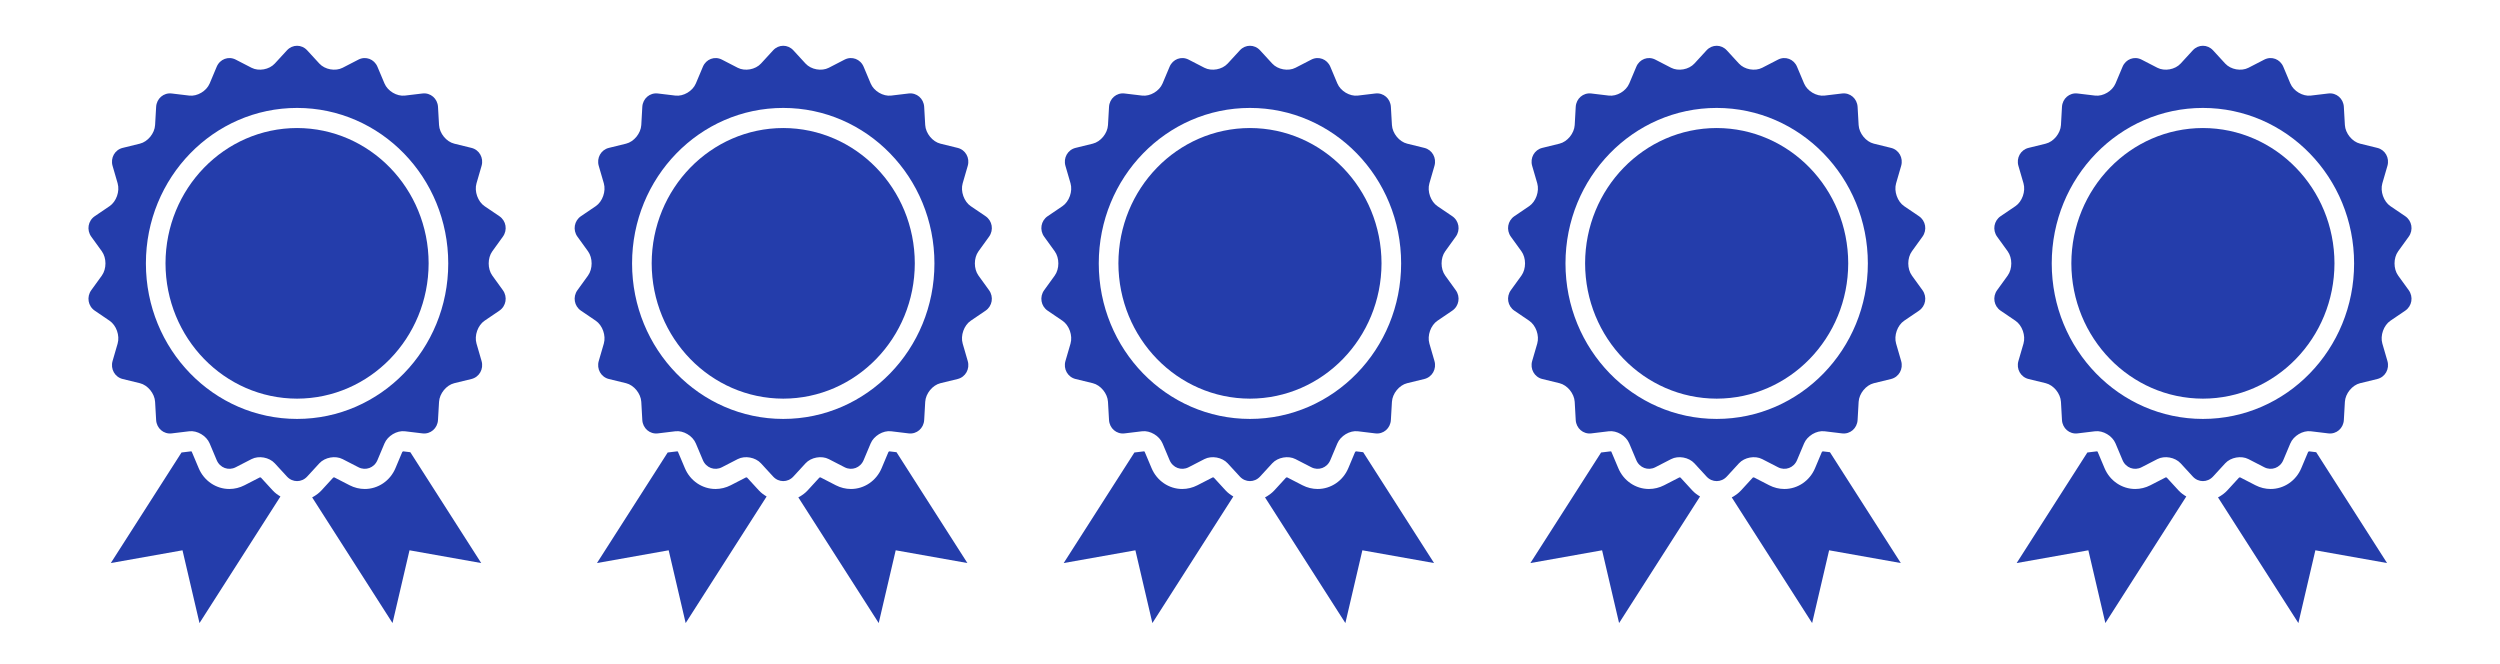
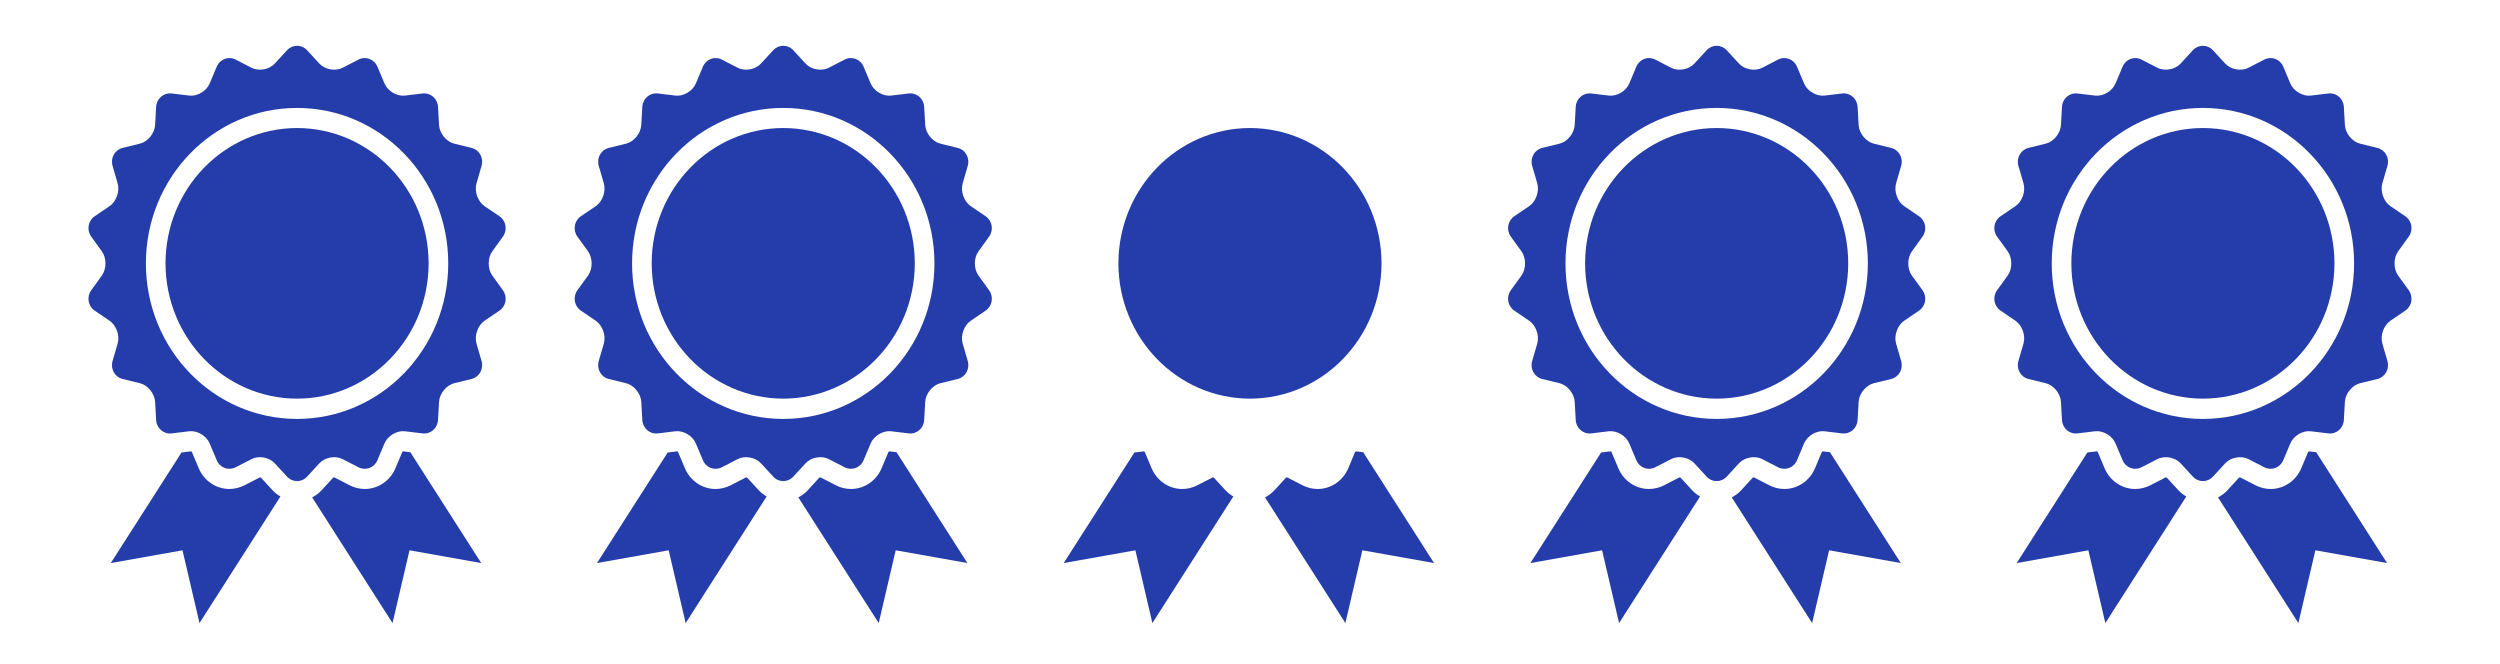
<svg xmlns="http://www.w3.org/2000/svg" width="128" height="34" viewBox="0 0 128 34" fill="none">
  <path d="M15.21 6.555C11.49 6.561 8.481 9.656 8.474 13.482C8.481 17.309 11.49 20.404 15.21 20.411C18.93 20.404 21.939 17.309 21.946 13.482C21.939 9.656 18.93 6.562 15.21 6.555Z" fill="#243DAB" />
  <path d="M25.207 14.11C24.959 13.768 24.959 13.208 25.207 12.866L25.747 12.117C25.995 11.775 25.914 11.304 25.568 11.069L24.81 10.556C24.464 10.322 24.278 9.795 24.397 9.386L24.656 8.493C24.775 8.085 24.542 7.67 24.139 7.572L23.257 7.355C22.854 7.257 22.504 6.828 22.479 6.403L22.426 5.471C22.401 5.046 22.044 4.738 21.633 4.786L20.732 4.894C20.32 4.943 19.849 4.664 19.685 4.272L19.325 3.417C19.16 3.025 18.722 2.861 18.352 3.052L17.542 3.47C17.171 3.661 16.635 3.564 16.35 3.254L15.727 2.576C15.443 2.266 14.977 2.266 14.693 2.576L14.069 3.254C13.785 3.564 13.249 3.661 12.879 3.47L12.068 3.052C11.698 2.861 11.26 3.026 11.095 3.417L10.736 4.273C10.571 4.664 10.1 4.944 9.688 4.894L8.788 4.786C8.376 4.738 8.019 5.046 7.994 5.471L7.941 6.403C7.917 6.828 7.567 7.257 7.163 7.355L6.281 7.572C5.878 7.67 5.646 8.085 5.764 8.493L6.023 9.386C6.142 9.795 5.956 10.322 5.609 10.556L4.853 11.069C4.506 11.304 4.426 11.775 4.673 12.118L5.214 12.866C5.461 13.208 5.461 13.768 5.214 14.11L4.673 14.858C4.426 15.201 4.506 15.672 4.853 15.907L5.609 16.421C5.956 16.655 6.142 17.181 6.023 17.59L5.764 18.483C5.646 18.891 5.878 19.306 6.281 19.405L7.163 19.62C7.567 19.719 7.917 20.148 7.941 20.574L7.994 21.505C8.019 21.93 8.376 22.238 8.788 22.19L9.688 22.081C10.1 22.032 10.571 22.313 10.735 22.704L11.095 23.56C11.26 23.951 11.697 24.115 12.068 23.923L12.879 23.506C13.249 23.315 13.785 23.412 14.069 23.722L14.693 24.4C14.977 24.71 15.443 24.71 15.727 24.4L16.35 23.722C16.635 23.412 17.171 23.315 17.541 23.506L18.352 23.923C18.722 24.115 19.16 23.951 19.325 23.56L19.685 22.704C19.849 22.313 20.32 22.032 20.732 22.081L21.633 22.19C22.044 22.238 22.401 21.93 22.425 21.505L22.479 20.574C22.504 20.148 22.854 19.719 23.257 19.62L24.138 19.405C24.542 19.306 24.774 18.891 24.656 18.483L24.397 17.59C24.278 17.181 24.464 16.655 24.81 16.421L25.567 15.907C25.914 15.672 25.995 15.201 25.747 14.858L25.207 14.11ZM15.21 21.449C10.934 21.449 7.47 17.885 7.47 13.487C7.47 9.09 10.934 5.526 15.21 5.526C19.485 5.526 22.95 9.09 22.95 13.487C22.95 17.885 19.485 21.449 15.21 21.449Z" fill="#243DAB" />
  <path d="M13.357 24.45C13.345 24.445 13.325 24.441 13.306 24.441L12.516 24.847C12.277 24.97 12.009 25.036 11.743 25.036C11.061 25.036 10.444 24.617 10.172 23.968L9.812 23.113C9.814 23.118 9.812 23.12 9.809 23.12C9.803 23.12 9.789 23.114 9.778 23.109L9.293 23.168L5.673 28.828L9.344 28.175L10.214 31.901L14.358 25.42C14.214 25.335 14.077 25.235 13.962 25.109L13.357 24.45Z" fill="#243DAB" />
  <path d="M20.643 23.109C20.628 23.115 20.609 23.126 20.598 23.137L20.248 23.969C19.976 24.617 19.359 25.036 18.677 25.036C18.411 25.036 18.142 24.97 17.902 24.846L17.115 24.441C17.091 24.442 17.074 24.447 17.063 24.45L16.459 25.109C16.321 25.258 16.157 25.374 15.983 25.466L20.097 31.901L20.967 28.175L24.638 28.828L21.009 23.153L20.643 23.109Z" fill="#243DAB" />
  <path d="M40.103 6.555C36.383 6.561 33.373 9.656 33.366 13.482C33.373 17.309 36.383 20.404 40.103 20.411C43.823 20.404 46.831 17.309 46.838 13.482C46.831 9.656 43.822 6.562 40.103 6.555Z" fill="#243DAB" />
  <path d="M50.099 14.11C49.851 13.768 49.851 13.208 50.099 12.866L50.64 12.117C50.887 11.775 50.806 11.304 50.46 11.069L49.703 10.556C49.357 10.322 49.171 9.795 49.289 9.386L49.548 8.493C49.667 8.085 49.434 7.67 49.031 7.572L48.149 7.355C47.746 7.257 47.396 6.828 47.371 6.403L47.318 5.471C47.293 5.046 46.937 4.738 46.525 4.786L45.625 4.894C45.213 4.943 44.741 4.664 44.577 4.272L44.218 3.417C44.053 3.025 43.615 2.861 43.244 3.052L42.434 3.47C42.064 3.661 41.527 3.564 41.243 3.254L40.62 2.576C40.335 2.266 39.869 2.266 39.585 2.576L38.962 3.254C38.678 3.564 38.141 3.661 37.771 3.47L36.961 3.052C36.59 2.861 36.152 3.026 35.988 3.417L35.628 4.273C35.464 4.664 34.992 4.944 34.58 4.894L33.68 4.786C33.268 4.738 32.911 5.046 32.886 5.471L32.834 6.403C32.809 6.828 32.459 7.257 32.056 7.355L31.174 7.572C30.77 7.67 30.538 8.085 30.656 8.493L30.916 9.386C31.034 9.795 30.848 10.322 30.502 10.556L29.745 11.069C29.399 11.304 29.318 11.775 29.565 12.118L30.106 12.866C30.353 13.208 30.353 13.768 30.106 14.11L29.565 14.858C29.318 15.201 29.399 15.672 29.745 15.907L30.502 16.421C30.848 16.655 31.034 17.181 30.916 17.59L30.656 18.483C30.538 18.891 30.77 19.306 31.174 19.405L32.056 19.62C32.459 19.719 32.809 20.148 32.834 20.574L32.886 21.505C32.911 21.93 33.268 22.238 33.68 22.19L34.58 22.081C34.992 22.032 35.464 22.313 35.627 22.704L35.988 23.56C36.152 23.951 36.59 24.115 36.961 23.923L37.771 23.506C38.141 23.315 38.678 23.412 38.962 23.722L39.585 24.4C39.869 24.71 40.335 24.71 40.62 24.4L41.243 23.722C41.527 23.412 42.063 23.315 42.434 23.506L43.244 23.923C43.615 24.115 44.053 23.951 44.217 23.56L44.577 22.704C44.741 22.313 45.213 22.032 45.624 22.081L46.525 22.19C46.937 22.238 47.293 21.93 47.318 21.505L47.371 20.574C47.396 20.148 47.746 19.719 48.149 19.62L49.031 19.405C49.434 19.306 49.667 18.891 49.548 18.483L49.289 17.59C49.171 17.181 49.356 16.655 49.703 16.421L50.46 15.907C50.806 15.672 50.887 15.201 50.639 14.858L50.099 14.11ZM40.102 21.449C35.827 21.449 32.362 17.885 32.362 13.487C32.362 9.09 35.827 5.526 40.102 5.526C44.377 5.526 47.843 9.09 47.843 13.487C47.843 17.885 44.377 21.449 40.102 21.449Z" fill="#243DAB" />
  <path d="M38.249 24.45C38.237 24.445 38.218 24.441 38.199 24.441L37.409 24.847C37.169 24.97 36.902 25.036 36.635 25.036C35.953 25.036 35.336 24.617 35.065 23.968L34.704 23.113C34.706 23.118 34.704 23.12 34.701 23.12C34.695 23.12 34.681 23.114 34.671 23.109L34.185 23.168L30.565 28.828L34.236 28.175L35.106 31.901L39.251 25.42C39.106 25.335 38.97 25.235 38.854 25.109L38.249 24.45Z" fill="#243DAB" />
  <path d="M45.536 23.109C45.521 23.115 45.501 23.126 45.49 23.137L45.14 23.969C44.868 24.617 44.252 25.036 43.569 25.036C43.303 25.036 43.035 24.97 42.795 24.846L42.008 24.441C41.983 24.442 41.966 24.447 41.955 24.45L41.351 25.109C41.214 25.258 41.05 25.374 40.875 25.466L44.99 31.901L45.86 28.175L49.531 28.828L45.902 23.153L45.536 23.109Z" fill="#243DAB" />
  <path d="M63.998 6.555C60.278 6.561 57.269 9.656 57.262 13.482C57.269 17.309 60.278 20.404 63.998 20.411C67.718 20.404 70.727 17.309 70.734 13.482C70.727 9.656 67.718 6.562 63.998 6.555Z" fill="#243DAB" />
-   <path d="M73.995 14.11C73.747 13.768 73.747 13.208 73.995 12.866L74.535 12.117C74.783 11.775 74.702 11.304 74.355 11.069L73.598 10.556C73.252 10.322 73.066 9.795 73.185 9.386L73.444 8.493C73.562 8.085 73.33 7.67 72.926 7.572L72.045 7.355C71.642 7.257 71.292 6.828 71.267 6.403L71.213 5.471C71.189 5.046 70.832 4.738 70.421 4.786L69.52 4.894C69.108 4.943 68.637 4.664 68.472 4.272L68.113 3.417C67.948 3.025 67.51 2.861 67.14 3.052L66.329 3.47C65.959 3.661 65.423 3.564 65.138 3.254L64.515 2.576C64.231 2.266 63.765 2.266 63.481 2.576L62.857 3.254C62.573 3.564 62.037 3.661 61.667 3.47L60.856 3.052C60.485 2.861 60.048 3.026 59.883 3.417L59.523 4.273C59.359 4.664 58.888 4.944 58.476 4.894L57.575 4.786C57.163 4.738 56.807 5.046 56.782 5.471L56.729 6.403C56.705 6.828 56.355 7.257 55.951 7.355L55.069 7.572C54.666 7.67 54.433 8.085 54.551 8.493L54.811 9.386C54.929 9.795 54.744 10.322 54.397 10.556L53.64 11.069C53.294 11.304 53.214 11.775 53.461 12.118L54.002 12.866C54.249 13.208 54.249 13.768 54.002 14.11L53.461 14.858C53.214 15.201 53.294 15.672 53.64 15.907L54.397 16.421C54.744 16.655 54.929 17.181 54.811 17.59L54.551 18.483C54.433 18.891 54.666 19.306 55.069 19.405L55.951 19.62C56.355 19.719 56.705 20.148 56.729 20.574L56.782 21.505C56.807 21.93 57.163 22.238 57.575 22.19L58.476 22.081C58.888 22.032 59.359 22.313 59.523 22.704L59.883 23.56C60.048 23.951 60.485 24.115 60.856 23.923L61.666 23.506C62.037 23.315 62.573 23.412 62.857 23.722L63.48 24.4C63.765 24.71 64.231 24.71 64.515 24.4L65.138 23.722C65.423 23.412 65.959 23.315 66.329 23.506L67.14 23.923C67.51 24.115 67.948 23.951 68.112 23.56L68.472 22.704C68.637 22.313 69.108 22.032 69.52 22.081L70.421 22.19C70.832 22.238 71.189 21.93 71.213 21.505L71.267 20.574C71.292 20.148 71.641 19.719 72.045 19.62L72.926 19.405C73.33 19.306 73.562 18.891 73.444 18.483L73.185 17.59C73.066 17.181 73.252 16.655 73.598 16.421L74.355 15.907C74.701 15.672 74.783 15.201 74.535 14.858L73.995 14.11ZM63.998 21.449C59.722 21.449 56.257 17.885 56.257 13.487C56.257 9.09 59.722 5.526 63.998 5.526C68.273 5.526 71.738 9.09 71.738 13.487C71.738 17.885 68.273 21.449 63.998 21.449Z" fill="#243DAB" />
  <path d="M62.145 24.45C62.133 24.445 62.113 24.441 62.094 24.441L61.304 24.847C61.065 24.97 60.797 25.036 60.531 25.036C59.849 25.036 59.232 24.617 58.96 23.968L58.6 23.113C58.602 23.118 58.6 23.12 58.596 23.12C58.591 23.12 58.577 23.114 58.566 23.109L58.081 23.168L54.461 28.828L58.132 28.175L59.002 31.901L63.146 25.42C63.002 25.335 62.865 25.235 62.75 25.109L62.145 24.45Z" fill="#243DAB" />
  <path d="M69.429 23.109C69.414 23.115 69.395 23.126 69.383 23.137L69.034 23.969C68.762 24.617 68.145 25.036 67.463 25.036C67.197 25.036 66.928 24.97 66.688 24.846L65.901 24.441C65.877 24.442 65.859 24.447 65.849 24.45L65.245 25.109C65.107 25.258 64.943 25.374 64.769 25.466L68.883 31.901L69.753 28.175L73.424 28.828L69.795 23.153L69.429 23.109Z" fill="#243DAB" />
  <path d="M87.894 6.555C84.174 6.561 81.164 9.656 81.157 13.482C81.164 17.309 84.174 20.404 87.894 20.411C91.614 20.404 94.623 17.309 94.629 13.482C94.623 9.656 91.614 6.562 87.894 6.555Z" fill="#243DAB" />
  <path d="M97.89 14.11C97.642 13.768 97.642 13.208 97.89 12.866L98.431 12.117C98.678 11.775 98.597 11.304 98.251 11.069L97.494 10.556C97.148 10.322 96.962 9.795 97.08 9.386L97.339 8.493C97.458 8.085 97.225 7.67 96.822 7.572L95.94 7.355C95.537 7.257 95.187 6.828 95.162 6.403L95.109 5.471C95.084 5.046 94.728 4.738 94.316 4.786L93.416 4.894C93.004 4.943 92.532 4.664 92.368 4.272L92.008 3.417C91.844 3.025 91.406 2.861 91.035 3.052L90.225 3.47C89.855 3.661 89.318 3.564 89.034 3.254L88.411 2.576C88.126 2.266 87.66 2.266 87.376 2.576L86.753 3.254C86.469 3.564 85.932 3.661 85.562 3.47L84.752 3.052C84.381 2.861 83.943 3.026 83.779 3.417L83.419 4.273C83.255 4.664 82.783 4.944 82.371 4.894L81.471 4.786C81.059 4.738 80.702 5.046 80.677 5.471L80.625 6.403C80.6 6.828 80.25 7.257 79.847 7.355L78.965 7.572C78.561 7.67 78.329 8.085 78.447 8.493L78.707 9.386C78.825 9.795 78.639 10.322 78.293 10.556L77.536 11.069C77.19 11.304 77.109 11.775 77.356 12.118L77.897 12.866C78.144 13.208 78.144 13.768 77.897 14.11L77.356 14.858C77.109 15.201 77.19 15.672 77.536 15.907L78.293 16.421C78.639 16.655 78.825 17.181 78.707 17.59L78.447 18.483C78.329 18.891 78.561 19.306 78.965 19.405L79.847 19.62C80.25 19.719 80.6 20.148 80.625 20.574L80.677 21.505C80.702 21.93 81.059 22.238 81.471 22.19L82.371 22.081C82.783 22.032 83.255 22.313 83.418 22.704L83.779 23.56C83.943 23.951 84.381 24.115 84.752 23.923L85.562 23.506C85.932 23.315 86.469 23.412 86.753 23.722L87.376 24.4C87.66 24.71 88.126 24.71 88.411 24.4L89.034 23.722C89.318 23.412 89.855 23.315 90.225 23.506L91.035 23.923C91.406 24.115 91.844 23.951 92.008 23.56L92.368 22.704C92.532 22.313 93.004 22.032 93.415 22.081L94.316 22.19C94.728 22.238 95.084 21.93 95.109 21.505L95.162 20.574C95.187 20.148 95.537 19.719 95.94 19.62L96.822 19.405C97.225 19.306 97.458 18.891 97.339 18.483L97.08 17.59C96.962 17.181 97.147 16.655 97.494 16.421L98.251 15.907C98.597 15.672 98.678 15.201 98.431 14.858L97.89 14.11ZM87.893 21.449C83.618 21.449 80.153 17.885 80.153 13.487C80.153 9.09 83.618 5.526 87.893 5.526C92.168 5.526 95.634 9.09 95.634 13.487C95.634 17.885 92.168 21.449 87.893 21.449Z" fill="#243DAB" />
  <path d="M86.04 24.45C86.028 24.445 86.008 24.441 85.99 24.441L85.2 24.847C84.96 24.97 84.693 25.036 84.426 25.036C83.744 25.036 83.127 24.617 82.856 23.968L82.495 23.113C82.497 23.118 82.495 23.12 82.492 23.12C82.486 23.12 82.472 23.114 82.462 23.109L81.976 23.168L78.356 28.828L82.027 28.175L82.897 31.901L87.042 25.42C86.897 25.335 86.761 25.235 86.645 25.109L86.04 24.45Z" fill="#243DAB" />
  <path d="M93.327 23.109C93.312 23.115 93.292 23.126 93.281 23.137L92.931 23.969C92.659 24.617 92.043 25.036 91.36 25.036C91.094 25.036 90.826 24.97 90.586 24.846L89.799 24.441C89.774 24.442 89.757 24.447 89.746 24.45L89.142 25.109C89.005 25.258 88.841 25.374 88.666 25.466L92.781 31.901L93.651 28.175L97.322 28.828L93.693 23.153L93.327 23.109Z" fill="#243DAB" />
  <path d="M112.79 6.555C109.07 6.561 106.061 9.656 106.053 13.482C106.061 17.309 109.07 20.404 112.79 20.411C116.51 20.404 119.519 17.309 119.525 13.482C119.519 9.656 116.51 6.562 112.79 6.555Z" fill="#243DAB" />
  <path d="M122.786 14.11C122.538 13.768 122.538 13.208 122.786 12.866L123.327 12.117C123.574 11.775 123.493 11.304 123.147 11.069L122.39 10.556C122.044 10.322 121.858 9.795 121.976 9.386L122.236 8.493C122.354 8.085 122.122 7.67 121.718 7.572L120.836 7.355C120.433 7.257 120.083 6.828 120.058 6.403L120.005 5.471C119.981 5.046 119.624 4.738 119.213 4.786L118.312 4.894C117.9 4.943 117.429 4.664 117.264 4.272L116.905 3.417C116.74 3.025 116.302 2.861 115.932 3.052L115.121 3.47C114.751 3.661 114.215 3.564 113.93 3.254L113.307 2.576C113.022 2.266 112.556 2.266 112.272 2.576L111.649 3.254C111.365 3.564 110.829 3.661 110.458 3.47L109.648 3.052C109.277 2.861 108.839 3.026 108.675 3.417L108.315 4.273C108.151 4.664 107.679 4.944 107.268 4.894L106.367 4.786C105.955 4.738 105.598 5.046 105.573 5.471L105.521 6.403C105.496 6.828 105.146 7.257 104.743 7.355L103.861 7.572C103.457 7.67 103.225 8.085 103.343 8.493L103.603 9.386C103.721 9.795 103.536 10.322 103.189 10.556L102.432 11.069C102.086 11.304 102.005 11.775 102.252 12.118L102.793 12.866C103.04 13.208 103.04 13.768 102.793 14.11L102.252 14.858C102.005 15.201 102.086 15.672 102.432 15.907L103.189 16.421C103.536 16.655 103.721 17.181 103.603 17.59L103.343 18.483C103.225 18.891 103.457 19.306 103.861 19.405L104.743 19.62C105.146 19.719 105.496 20.148 105.521 20.574L105.573 21.505C105.598 21.93 105.955 22.238 106.367 22.19L107.268 22.081C107.679 22.032 108.151 22.313 108.315 22.704L108.675 23.56C108.839 23.951 109.277 24.115 109.648 23.923L110.458 23.506C110.829 23.315 111.365 23.412 111.649 23.722L112.272 24.4C112.556 24.71 113.022 24.71 113.307 24.4L113.93 23.722C114.214 23.412 114.751 23.315 115.121 23.506L115.931 23.923C116.302 24.115 116.74 23.951 116.904 23.56L117.264 22.704C117.428 22.313 117.9 22.032 118.312 22.081L119.213 22.19C119.624 22.238 119.981 21.93 120.005 21.505L120.058 20.574C120.083 20.148 120.433 19.719 120.836 19.62L121.718 19.405C122.122 19.306 122.354 18.891 122.236 18.483L121.976 17.59C121.858 17.181 122.044 16.655 122.39 16.421L123.147 15.907C123.493 15.672 123.574 15.201 123.327 14.858L122.786 14.11ZM112.789 21.449C108.514 21.449 105.049 17.885 105.049 13.487C105.049 9.09 108.514 5.526 112.789 5.526C117.064 5.526 120.53 9.09 120.53 13.487C120.53 17.885 117.064 21.449 112.789 21.449Z" fill="#243DAB" />
  <path d="M110.936 24.45C110.925 24.445 110.905 24.441 110.886 24.441L110.096 24.847C109.857 24.97 109.589 25.036 109.323 25.036C108.641 25.036 108.024 24.617 107.752 23.968L107.392 23.113C107.393 23.118 107.392 23.12 107.388 23.12C107.382 23.12 107.369 23.114 107.358 23.109L106.872 23.168L103.253 28.828L106.924 28.175L107.794 31.901L111.938 25.42C111.793 25.335 111.657 25.235 111.541 25.109L110.936 24.45Z" fill="#243DAB" />
  <path d="M118.223 23.109C118.208 23.115 118.188 23.126 118.177 23.137L117.827 23.969C117.556 24.617 116.939 25.036 116.256 25.036C115.99 25.036 115.722 24.97 115.482 24.846L114.695 24.441C114.671 24.442 114.653 24.447 114.642 24.45L114.038 25.109C113.901 25.258 113.737 25.374 113.562 25.466L117.677 31.901L118.547 28.175L122.218 28.828L118.589 23.153L118.223 23.109Z" fill="#243DAB" />
</svg>